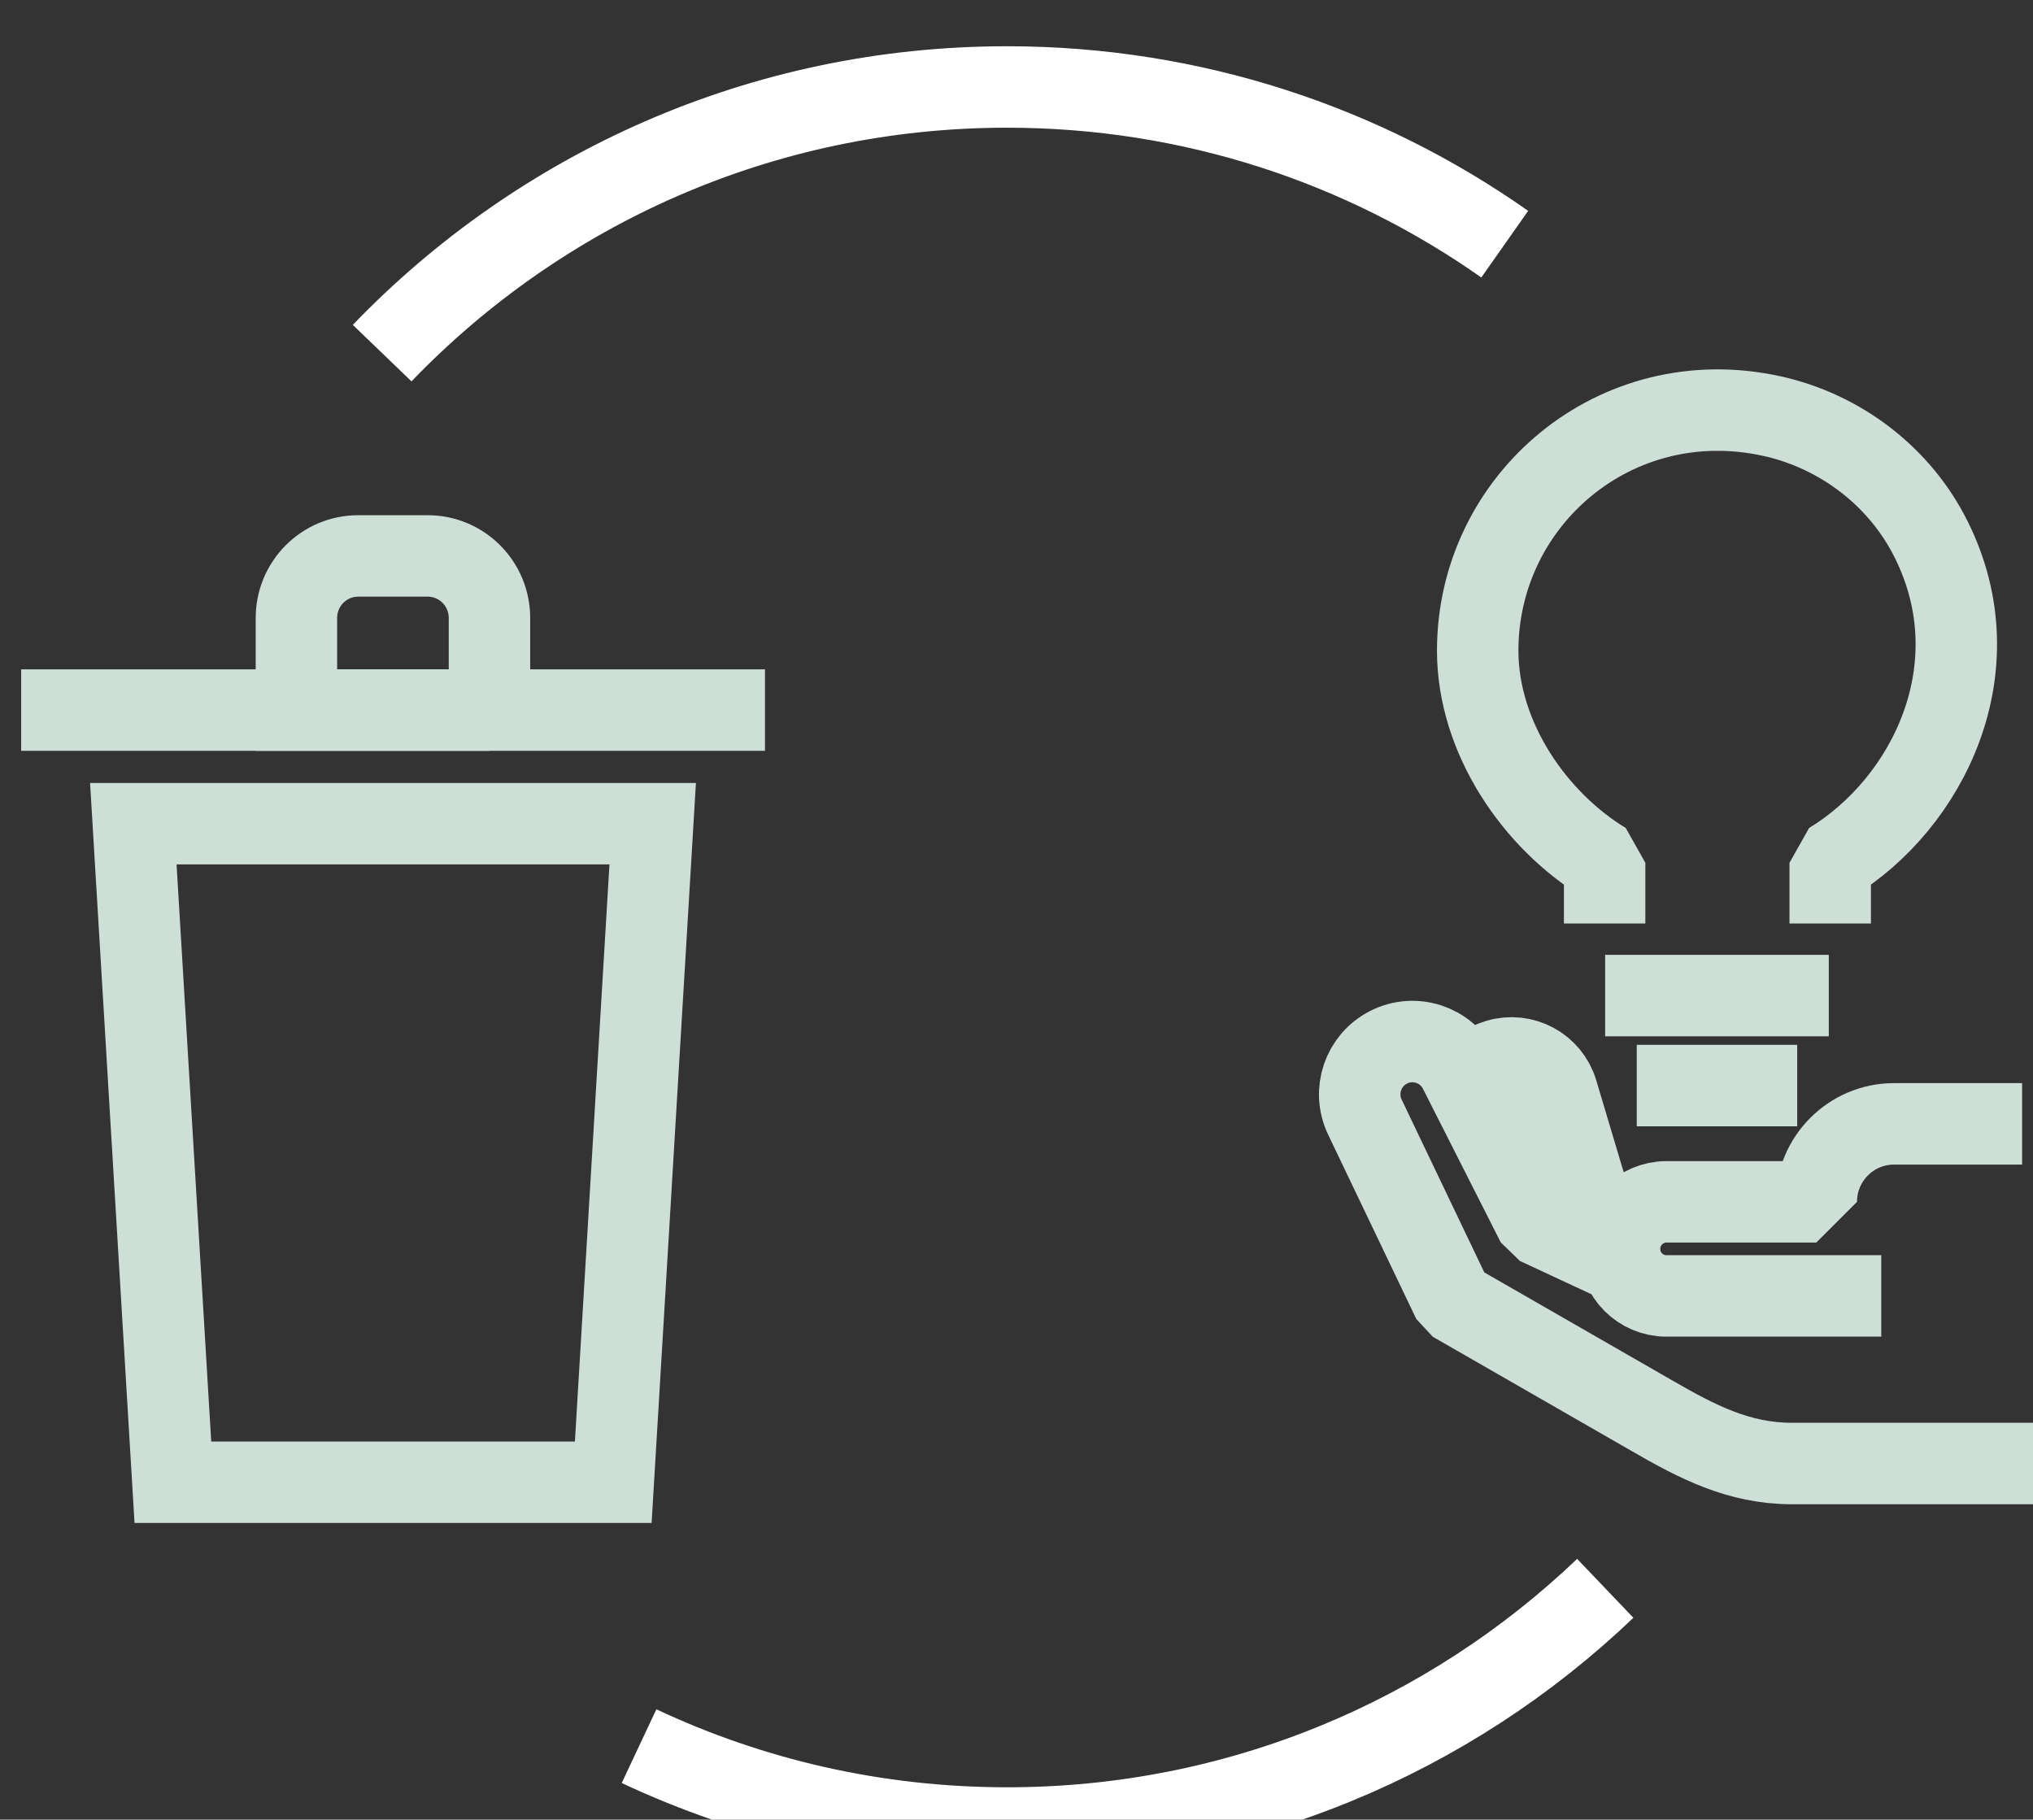
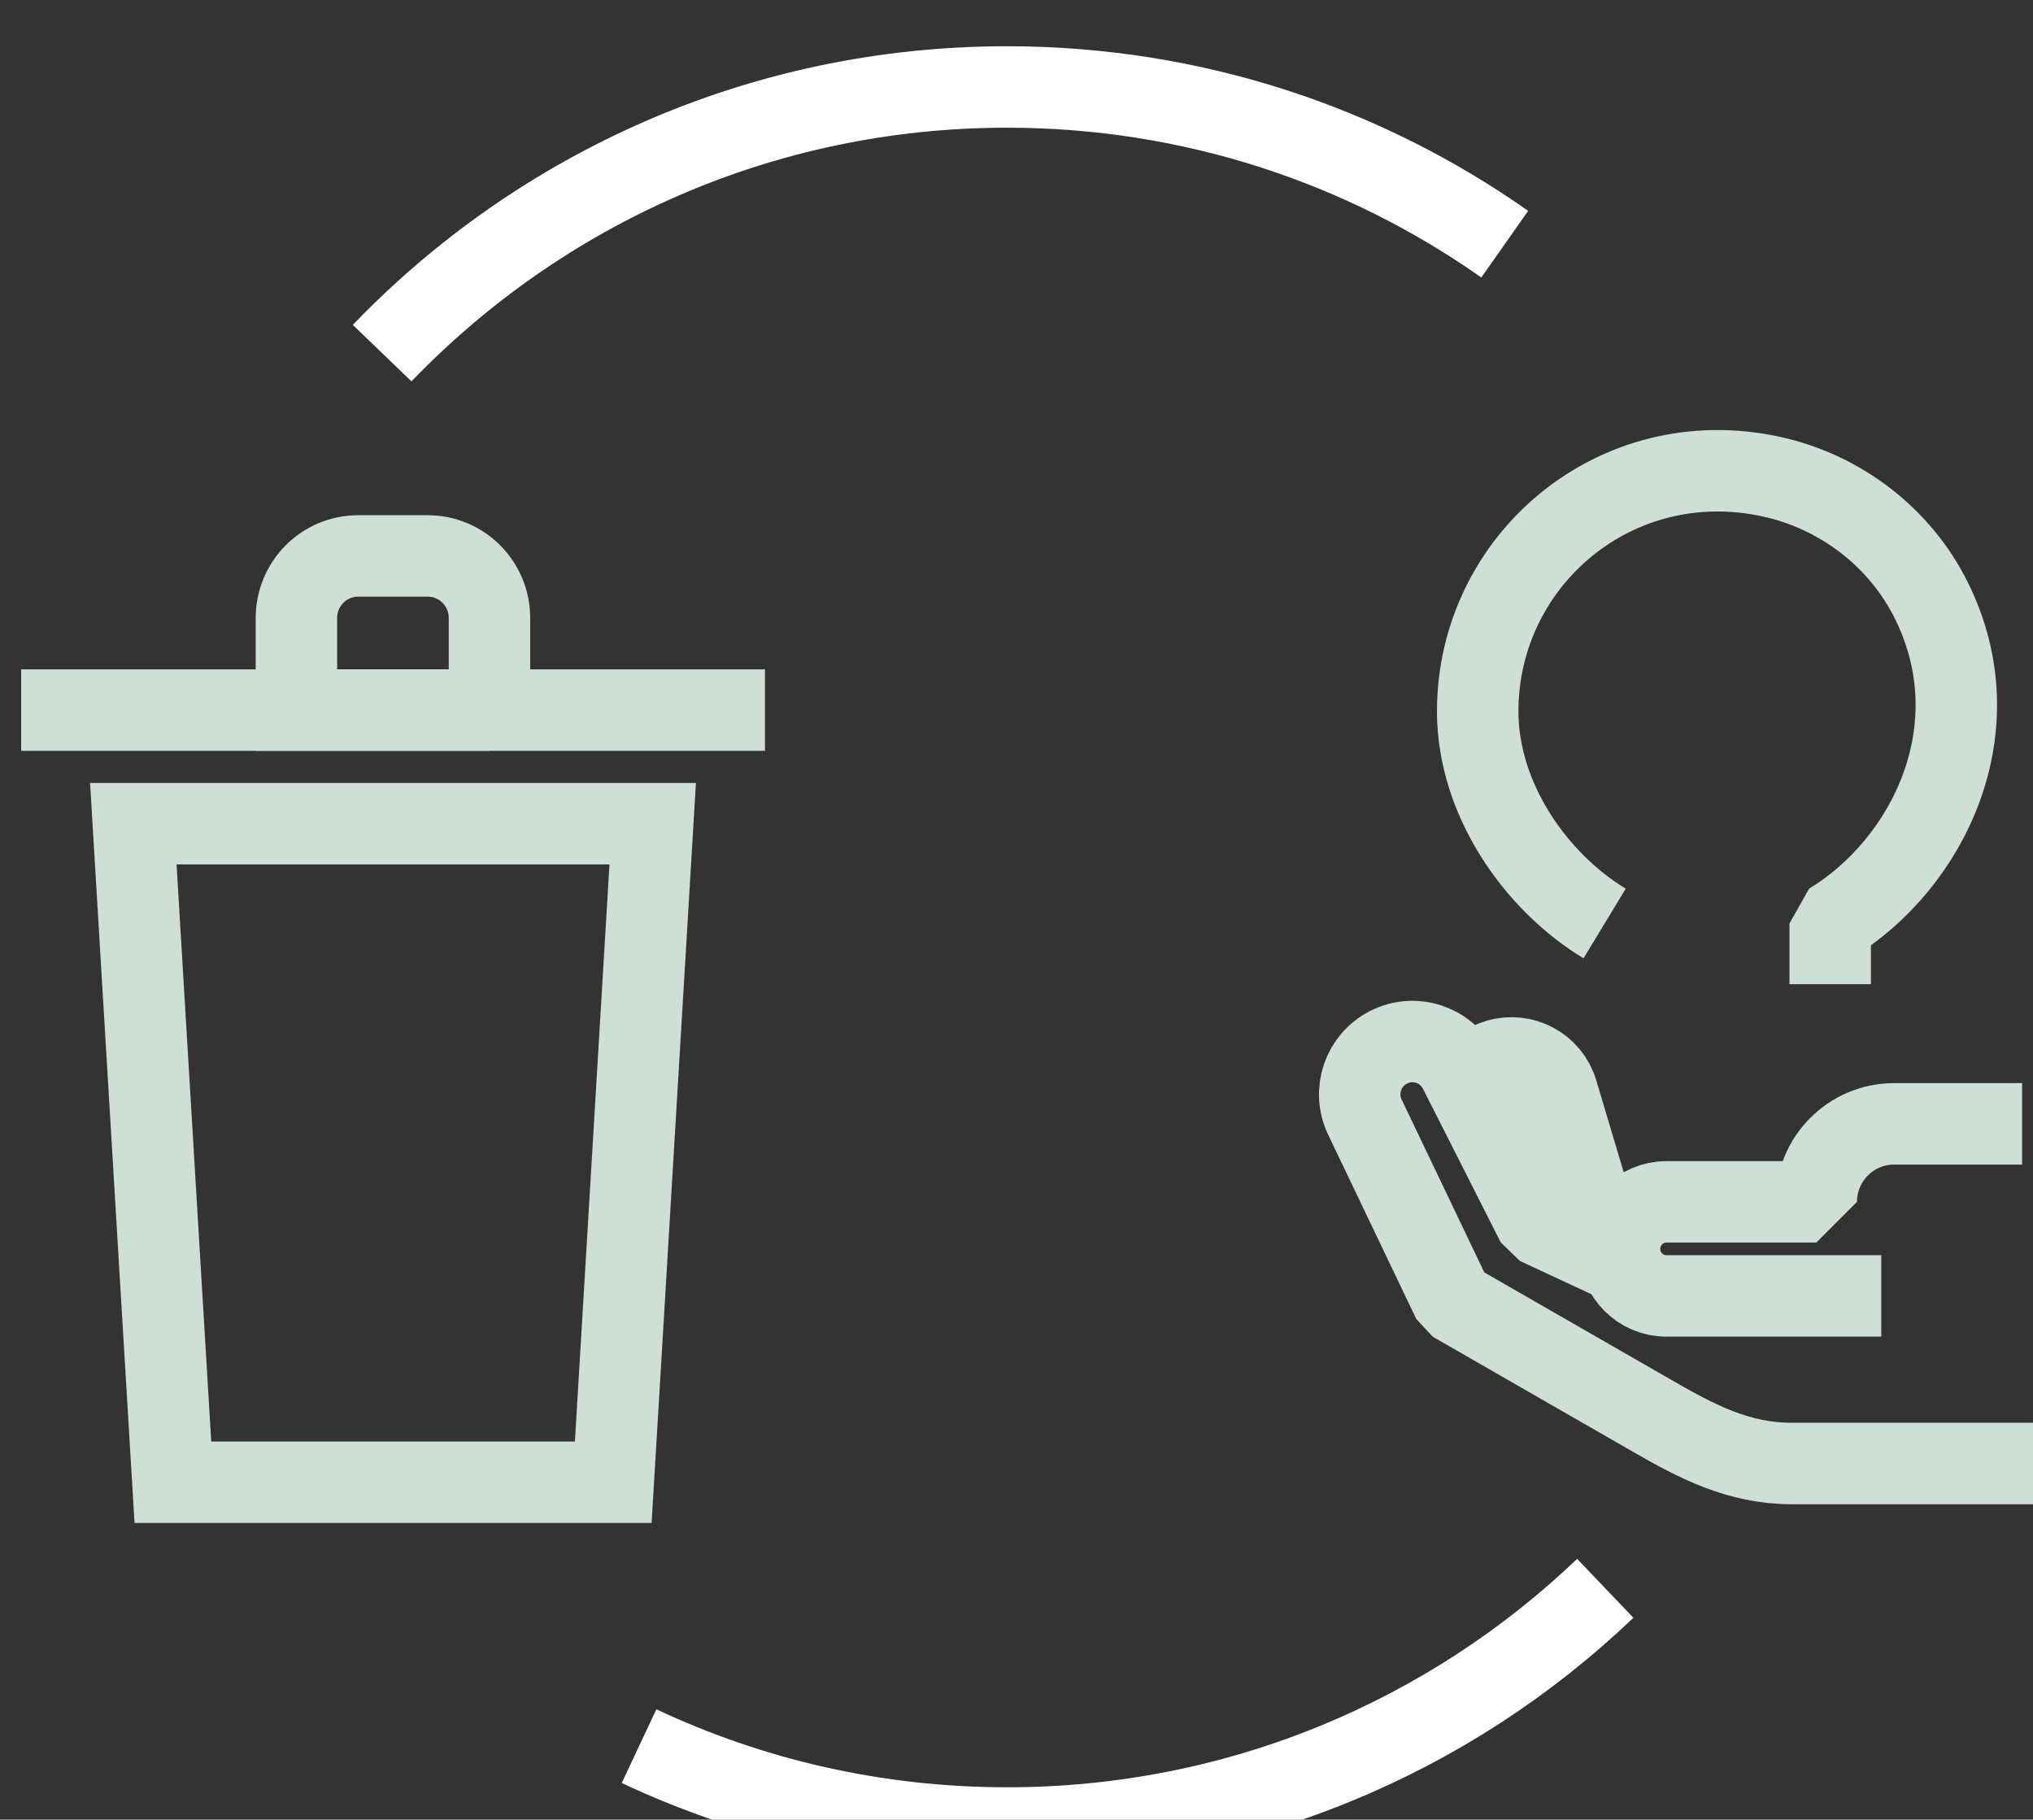
<svg xmlns="http://www.w3.org/2000/svg" id="svg1076" version="1.1" viewBox="0 0 26.458 23.68" height="23.68mm" width="26.458mm">
  <rect x="0" y="0" width="26.458" height="23.68" fill="#333333" stroke="none" />
  <defs id="defs1070">
    <clipPath id="clip5_76_84">
      <rect id="rect378" transform="translate(816,1556)" height="98" width="107" x="0" y="0" style="fill:#ffffff" />
    </clipPath>
    <clipPath id="clip2_76_84">
      <rect id="rect369" transform="translate(747,1740)" height="78" width="117" x="0" y="0" style="fill:#ffffff" />
    </clipPath>
    <clipPath id="clip3_76_84">
      <rect id="rect372" transform="matrix(-1,0,0,1,674,1740)" height="78" width="117" x="0" y="0" style="fill:#ffffff" />
    </clipPath>
    <clipPath id="clip4_76_84">
      <rect id="rect375" transform="translate(622,1763)" height="53" width="51" x="0" y="0" style="fill:#ffffff" />
    </clipPath>
  </defs>
  <g transform="translate(0,-273.32)" id="layer1">
    <g id="g1042" transform="matrix(0.265,0,0,0.265,-174.826,-108.855)">
      <g id="g232" clip-path="url(#clip5_76_84)" transform="matrix(1,0,0,1,-155.24,-120.048)">
        <g style="fill:none" id="g2064" transform="matrix(1,0,0,1,324,13.239)">
          <path d="m 569.796,1626.98 c -7.644,7.3 -17.988,11.77 -29.376,11.77 -6.464,0 -12.586,-1.44 -18.075,-4.02" stroke-miterlimit="10" id="path180" style="stroke:#ffffff;stroke-width:4;stroke-miterlimit:10;fill:none" />
          <path d="m 520.47,1639.86 5.066,-9.64 -7.333,2.28 z" id="path182" style="fill:none" />
          <path d="m 509.728,1566.32 c 7.755,-8.06 18.634,-13.07 30.686,-13.07 9.096,0 17.522,2.85 24.445,7.72" stroke-miterlimit="10" id="path184" style="stroke:#ffffff;stroke-width:4;stroke-miterlimit:10;fill:none" />
          <path d="m 567.548,1556.25 -6.607,8.65 7.613,-1.02 z" id="path186" style="fill:none" />
          <path d="m 521.078,1621.77 h -21.627 l -1.943,-32.34 h 25.507 z" stroke-miterlimit="10" id="path188" style="stroke:#cedfd7;stroke-width:4;stroke-miterlimit:10;fill:none" />
          <path d="m 492,1583.85 h 36.529" stroke-miterlimit="10" id="path190" style="stroke:#cedfd7;stroke-width:4;stroke-miterlimit:10;fill:none" />
          <path d="m 515.005,1583.85 h -9.487 v -4.52 c 0,-1.69 1.359,-3.05 3.036,-3.05 h 3.409 c 1.676,0 3.036,1.36 3.036,3.05 v 4.52 z" stroke-miterlimit="10" id="path192" style="stroke:#cedfd7;stroke-width:4;stroke-miterlimit:10;fill:none" />
-           <path d="m 569.765,1594.33 v -2.98 c -3.415,-2.07 -6.234,-6.13 -6.234,-10.42 0,-7.4 6.775,-13.2 14.437,-11.52 3.371,0.74 6.315,2.98 7.848,6.09 3.111,6.27 -0.155,12.93 -4.973,15.85 v 2.98" stroke-miterlimit="10" id="path194" style="stroke:#cedfd7;stroke-width:4;stroke-linejoin:bevel;stroke-miterlimit:10;fill:none" />
-           <path d="m 569.79,1597.87 h 10.984" stroke-miterlimit="10" id="path196" style="stroke:#cedfd7;stroke-width:4;stroke-linejoin:bevel;stroke-miterlimit:10;fill:none" />
-           <path d="m 571.343,1602.29 h 7.879" stroke-miterlimit="10" id="path198" style="stroke:#cedfd7;stroke-width:4;stroke-linejoin:bevel;stroke-miterlimit:10;fill:none" />
+           <path d="m 569.765,1594.33 c -3.415,-2.07 -6.234,-6.13 -6.234,-10.42 0,-7.4 6.775,-13.2 14.437,-11.52 3.371,0.74 6.315,2.98 7.848,6.09 3.111,6.27 -0.155,12.93 -4.973,15.85 v 2.98" stroke-miterlimit="10" id="path194" style="stroke:#cedfd7;stroke-width:4;stroke-linejoin:bevel;stroke-miterlimit:10;fill:none" />
          <path d="m 569.932,1610.96 -2.496,-8.36 c -0.372,-1.24 -1.676,-1.94 -2.918,-1.57 -0.59,0.17 -1.056,0.57 -1.341,1.05" stroke-miterlimit="10" id="path200" style="stroke:#cedfd7;stroke-width:4;stroke-linejoin:bevel;stroke-miterlimit:10;fill:none" />
          <path d="m 592,1620.85 h -13.052 c -2.602,0 -4.663,-1.08 -6.812,-2.32 l -9.816,-5.64 -4.328,-9.05 c -0.609,-1.27 -0.093,-2.79 1.161,-3.43 1.273,-0.65 2.831,-0.14 3.477,1.14 l 3.819,7.54 3.651,1.7" stroke-miterlimit="10" id="path202" style="stroke:#cedfd7;stroke-width:4;stroke-linejoin:bevel;stroke-miterlimit:10;fill:none" />
          <path d="m 583.35,1612.62 h -10.549 c -1.273,0 -2.304,-1.03 -2.304,-2.31 0,-1.27 1.031,-2.31 2.304,-2.31 h 7.358 c 0,-2.11 1.707,-3.83 3.818,-3.83 h 6.29" stroke-miterlimit="10" id="path204" style="stroke:#cedfd7;stroke-width:4;stroke-linejoin:bevel;stroke-miterlimit:10;fill:none" />
        </g>
      </g>
    </g>
  </g>
</svg>